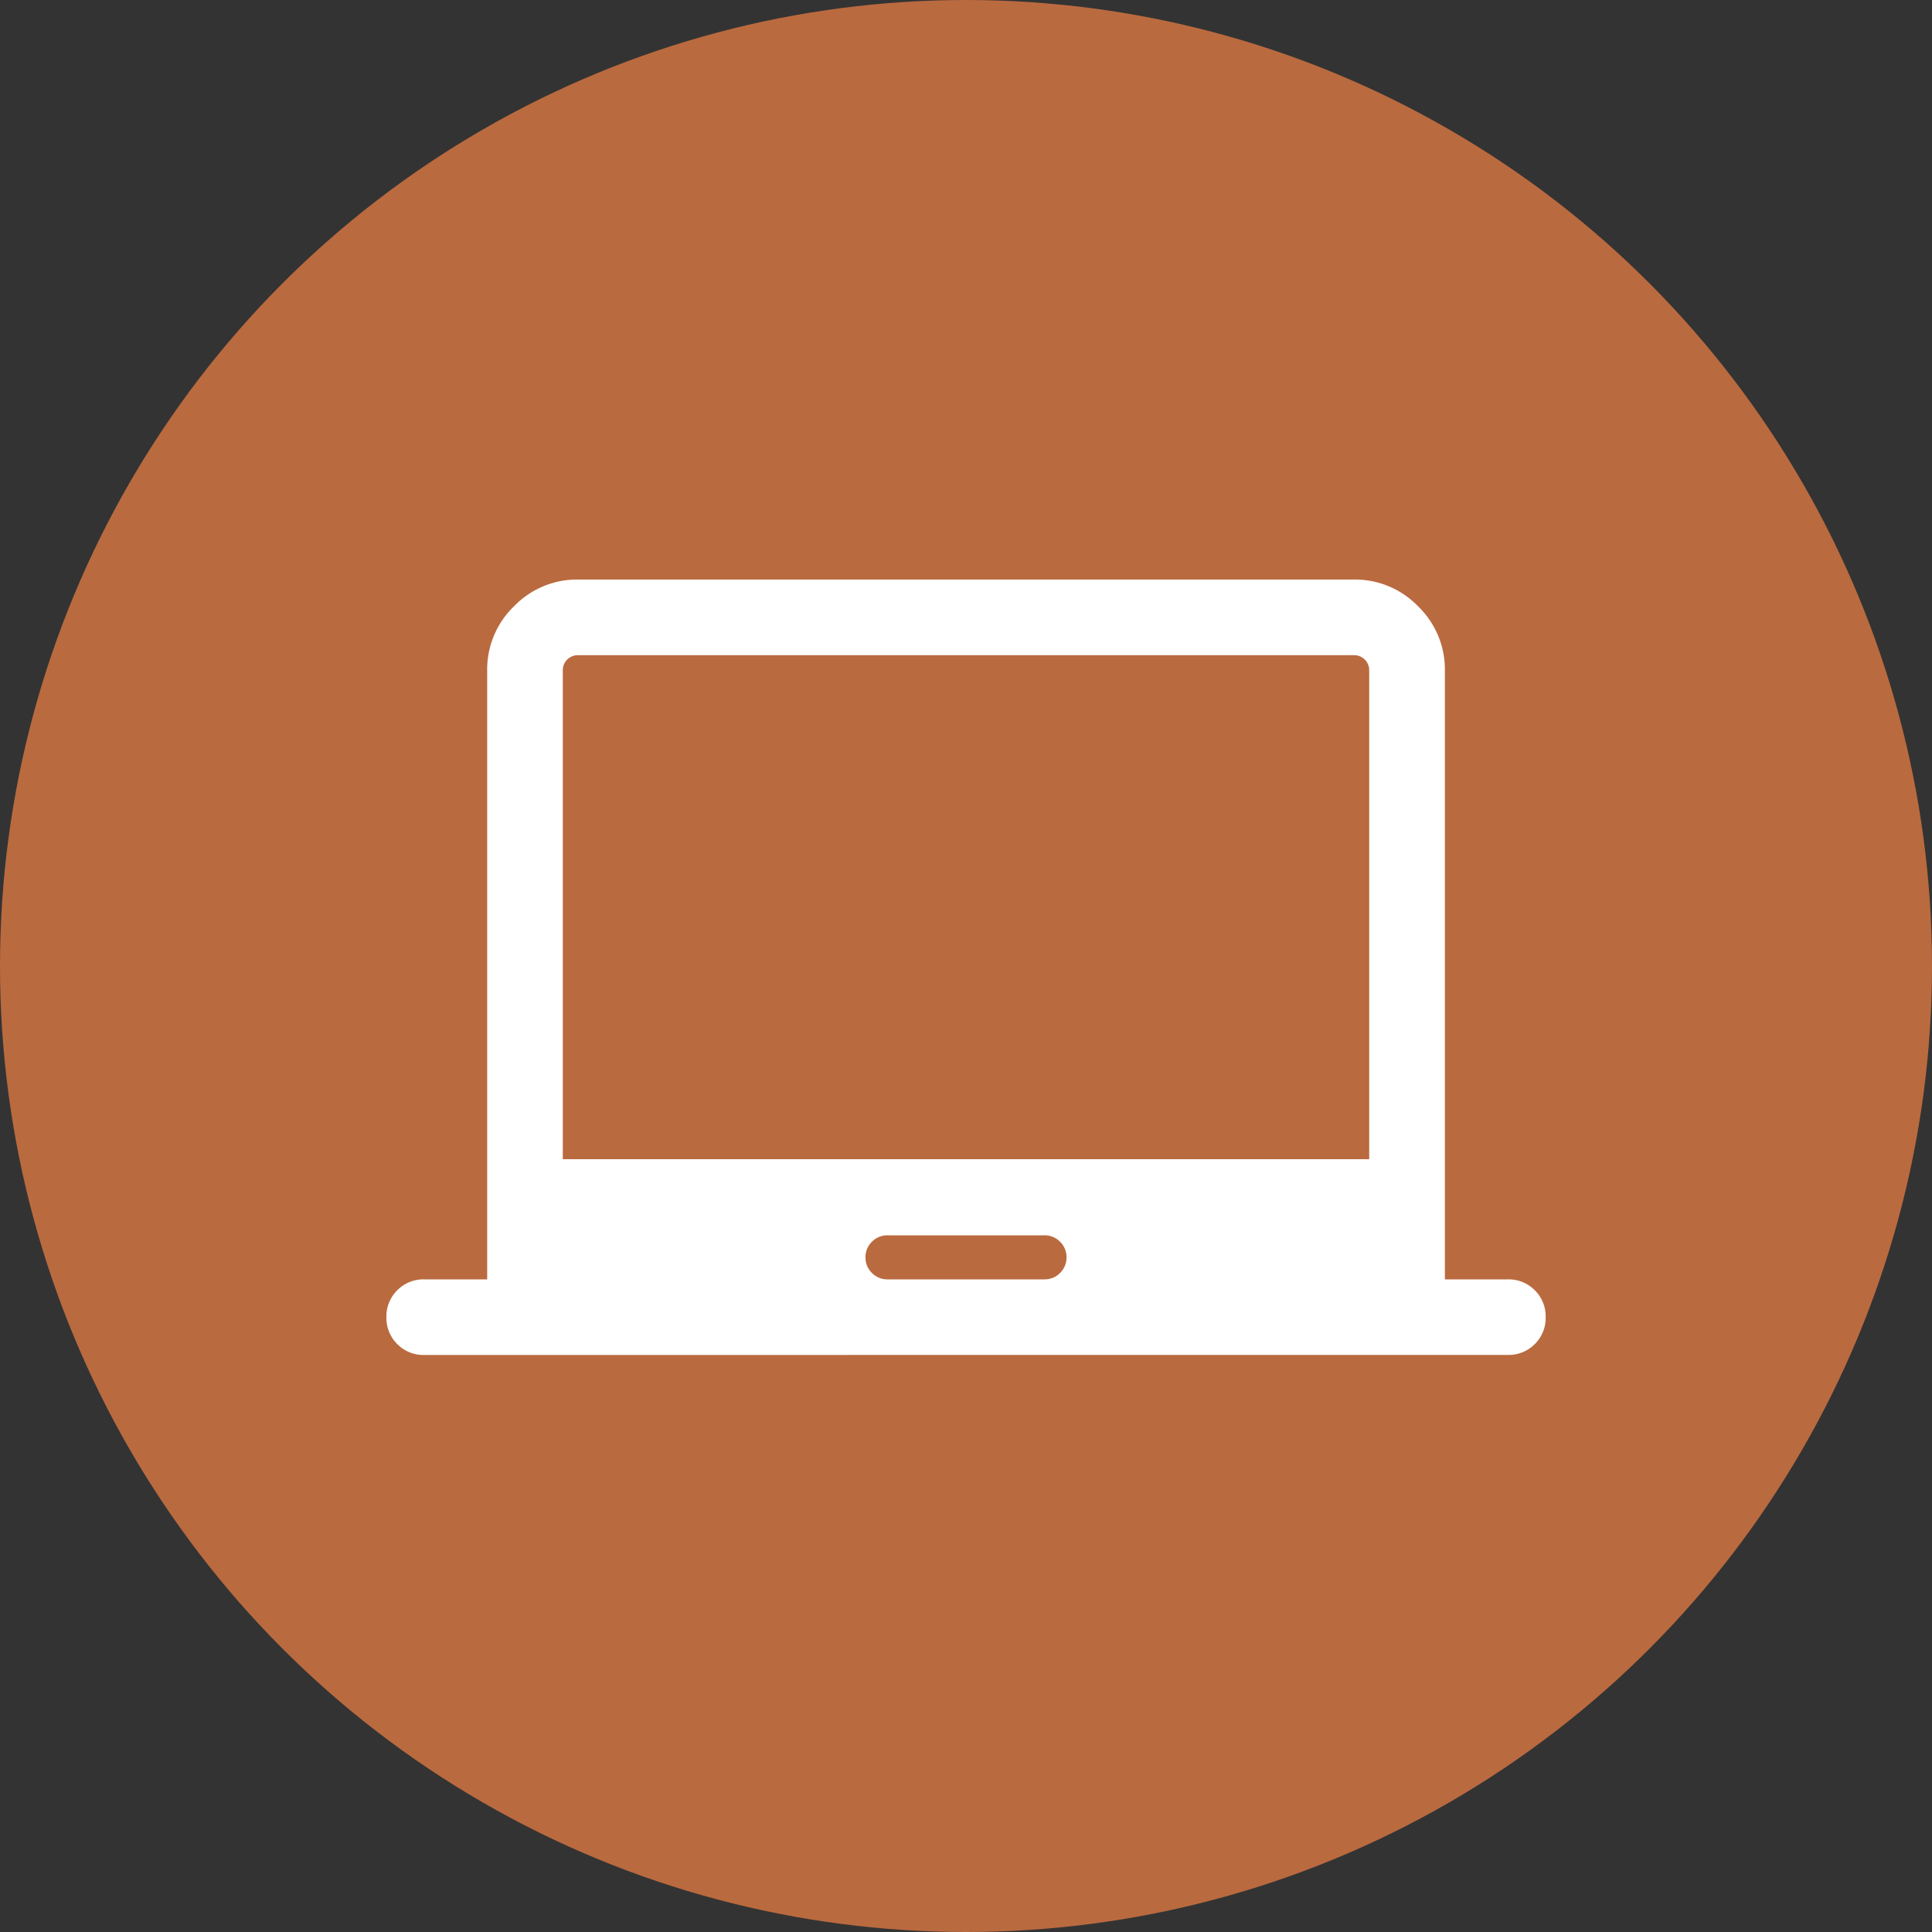
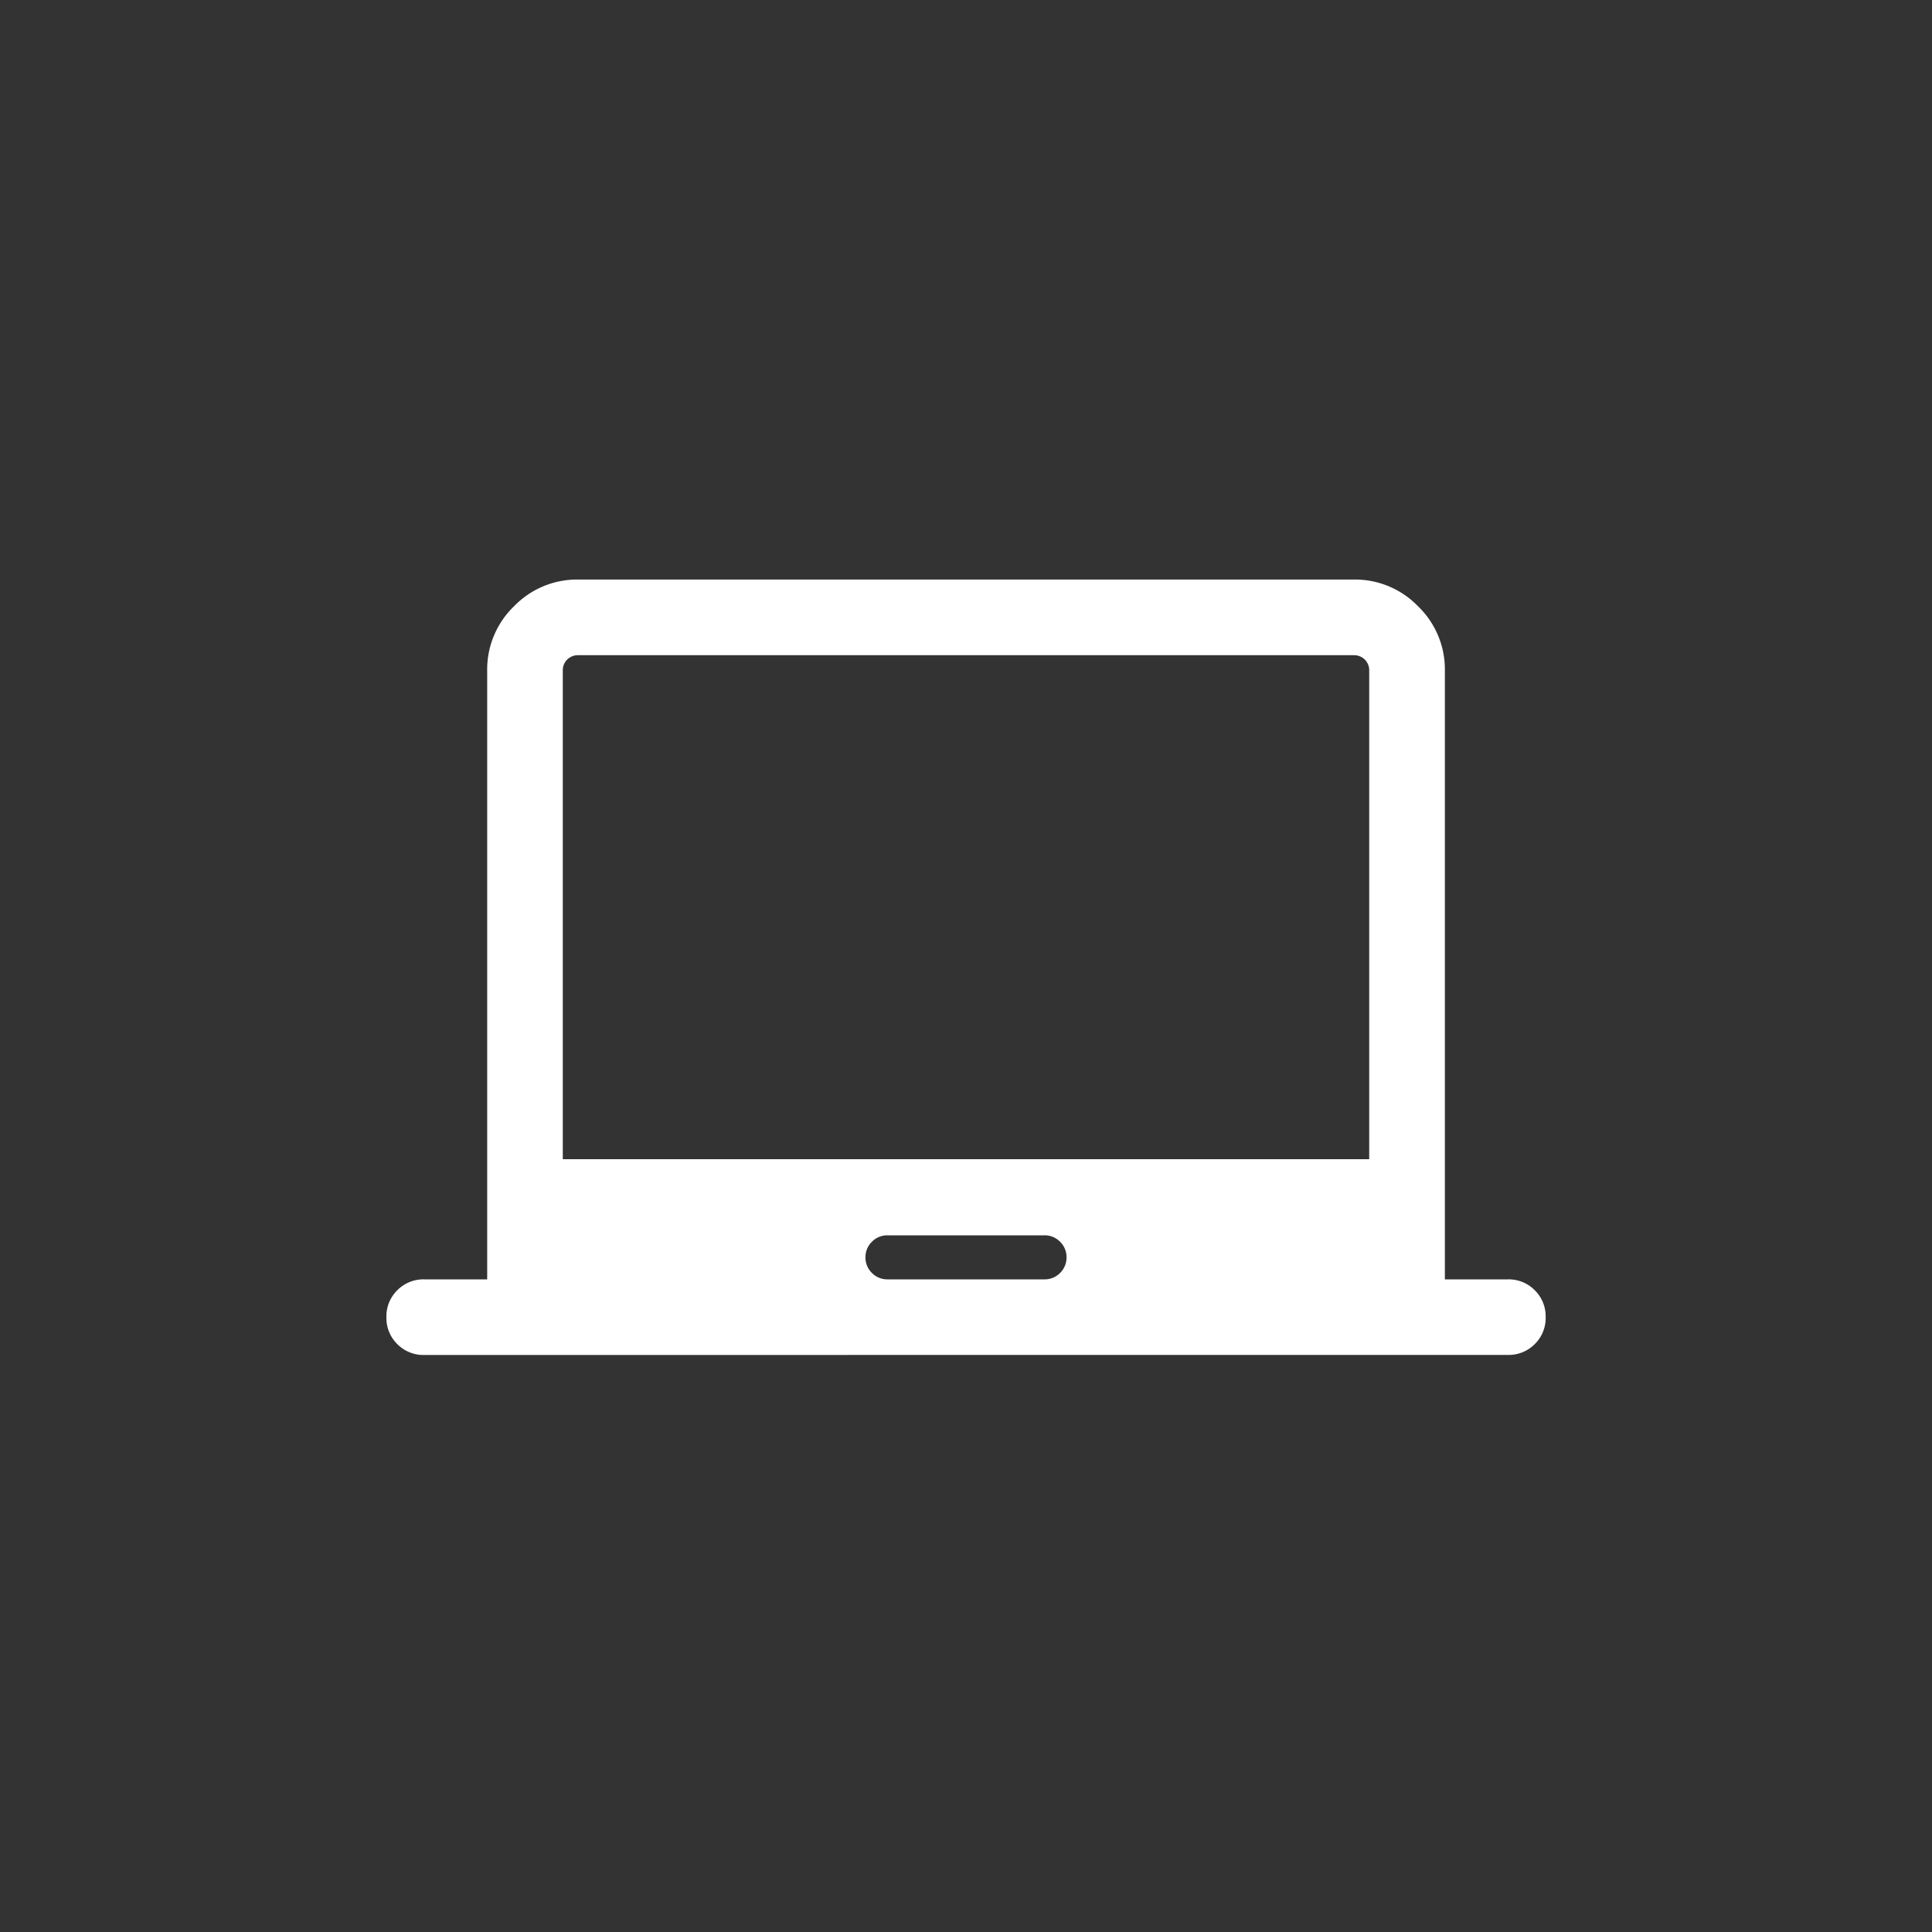
<svg xmlns="http://www.w3.org/2000/svg" width="30" height="30" viewBox="0 0 30 30">
  <rect x="0" y="0" width="30" height="30" fill="#333333" stroke="none" />
  <g id="icon-pc" transform="translate(-334 -793)">
-     <circle id="楕円形_72" data-name="楕円形 72" cx="15" cy="15" r="15" transform="translate(334 793)" fill="#ba6a3f" />
-     <path id="laptop_chromebook_24dp_5F6368_FILL0_wght300_GRAD0_opsz24" d="M20.587-797.19a.567.567,0,0,1-.418-.169.568.568,0,0,1-.169-.418.567.567,0,0,1,.169-.418.568.568,0,0,1,.418-.169h.978v-9.451a1.362,1.362,0,0,1,.416-1,1.362,1.362,0,0,1,1-.416H35.02a1.362,1.362,0,0,1,1,.416,1.362,1.362,0,0,1,.416,1v9.451h.978a.568.568,0,0,1,.418.169.568.568,0,0,1,.169.418.568.568,0,0,1-.169.418.568.568,0,0,1-.418.168Zm7.194-1.174h2.438a.332.332,0,0,0,.242-.1.332.332,0,0,0,.1-.242.332.332,0,0,0-.1-.242.332.332,0,0,0-.242-.1H27.781a.332.332,0,0,0-.242.1.332.332,0,0,0-.1.242.332.332,0,0,0,.1.242A.332.332,0,0,0,27.781-798.364Zm-5.042-1.866H35.261v-7.585a.234.234,0,0,0-.068-.173.235.235,0,0,0-.173-.068H22.98a.235.235,0,0,0-.173.068.234.234,0,0,0-.068.173v7.585ZM29-804.143Z" transform="translate(320 1611.23)" fill="#fff" />
+     <path id="laptop_chromebook_24dp_5F6368_FILL0_wght300_GRAD0_opsz24" d="M20.587-797.19a.567.567,0,0,1-.418-.169.568.568,0,0,1-.169-.418.567.567,0,0,1,.169-.418.568.568,0,0,1,.418-.169h.978v-9.451a1.362,1.362,0,0,1,.416-1,1.362,1.362,0,0,1,1-.416H35.02a1.362,1.362,0,0,1,1,.416,1.362,1.362,0,0,1,.416,1v9.451h.978a.568.568,0,0,1,.418.169.568.568,0,0,1,.169.418.568.568,0,0,1-.169.418.568.568,0,0,1-.418.168Zm7.194-1.174h2.438a.332.332,0,0,0,.242-.1.332.332,0,0,0,.1-.242.332.332,0,0,0-.1-.242.332.332,0,0,0-.242-.1H27.781a.332.332,0,0,0-.242.1.332.332,0,0,0-.1.242.332.332,0,0,0,.1.242A.332.332,0,0,0,27.781-798.364m-5.042-1.866H35.261v-7.585a.234.234,0,0,0-.068-.173.235.235,0,0,0-.173-.068H22.98a.235.235,0,0,0-.173.068.234.234,0,0,0-.068.173v7.585ZM29-804.143Z" transform="translate(320 1611.23)" fill="#fff" />
  </g>
</svg>